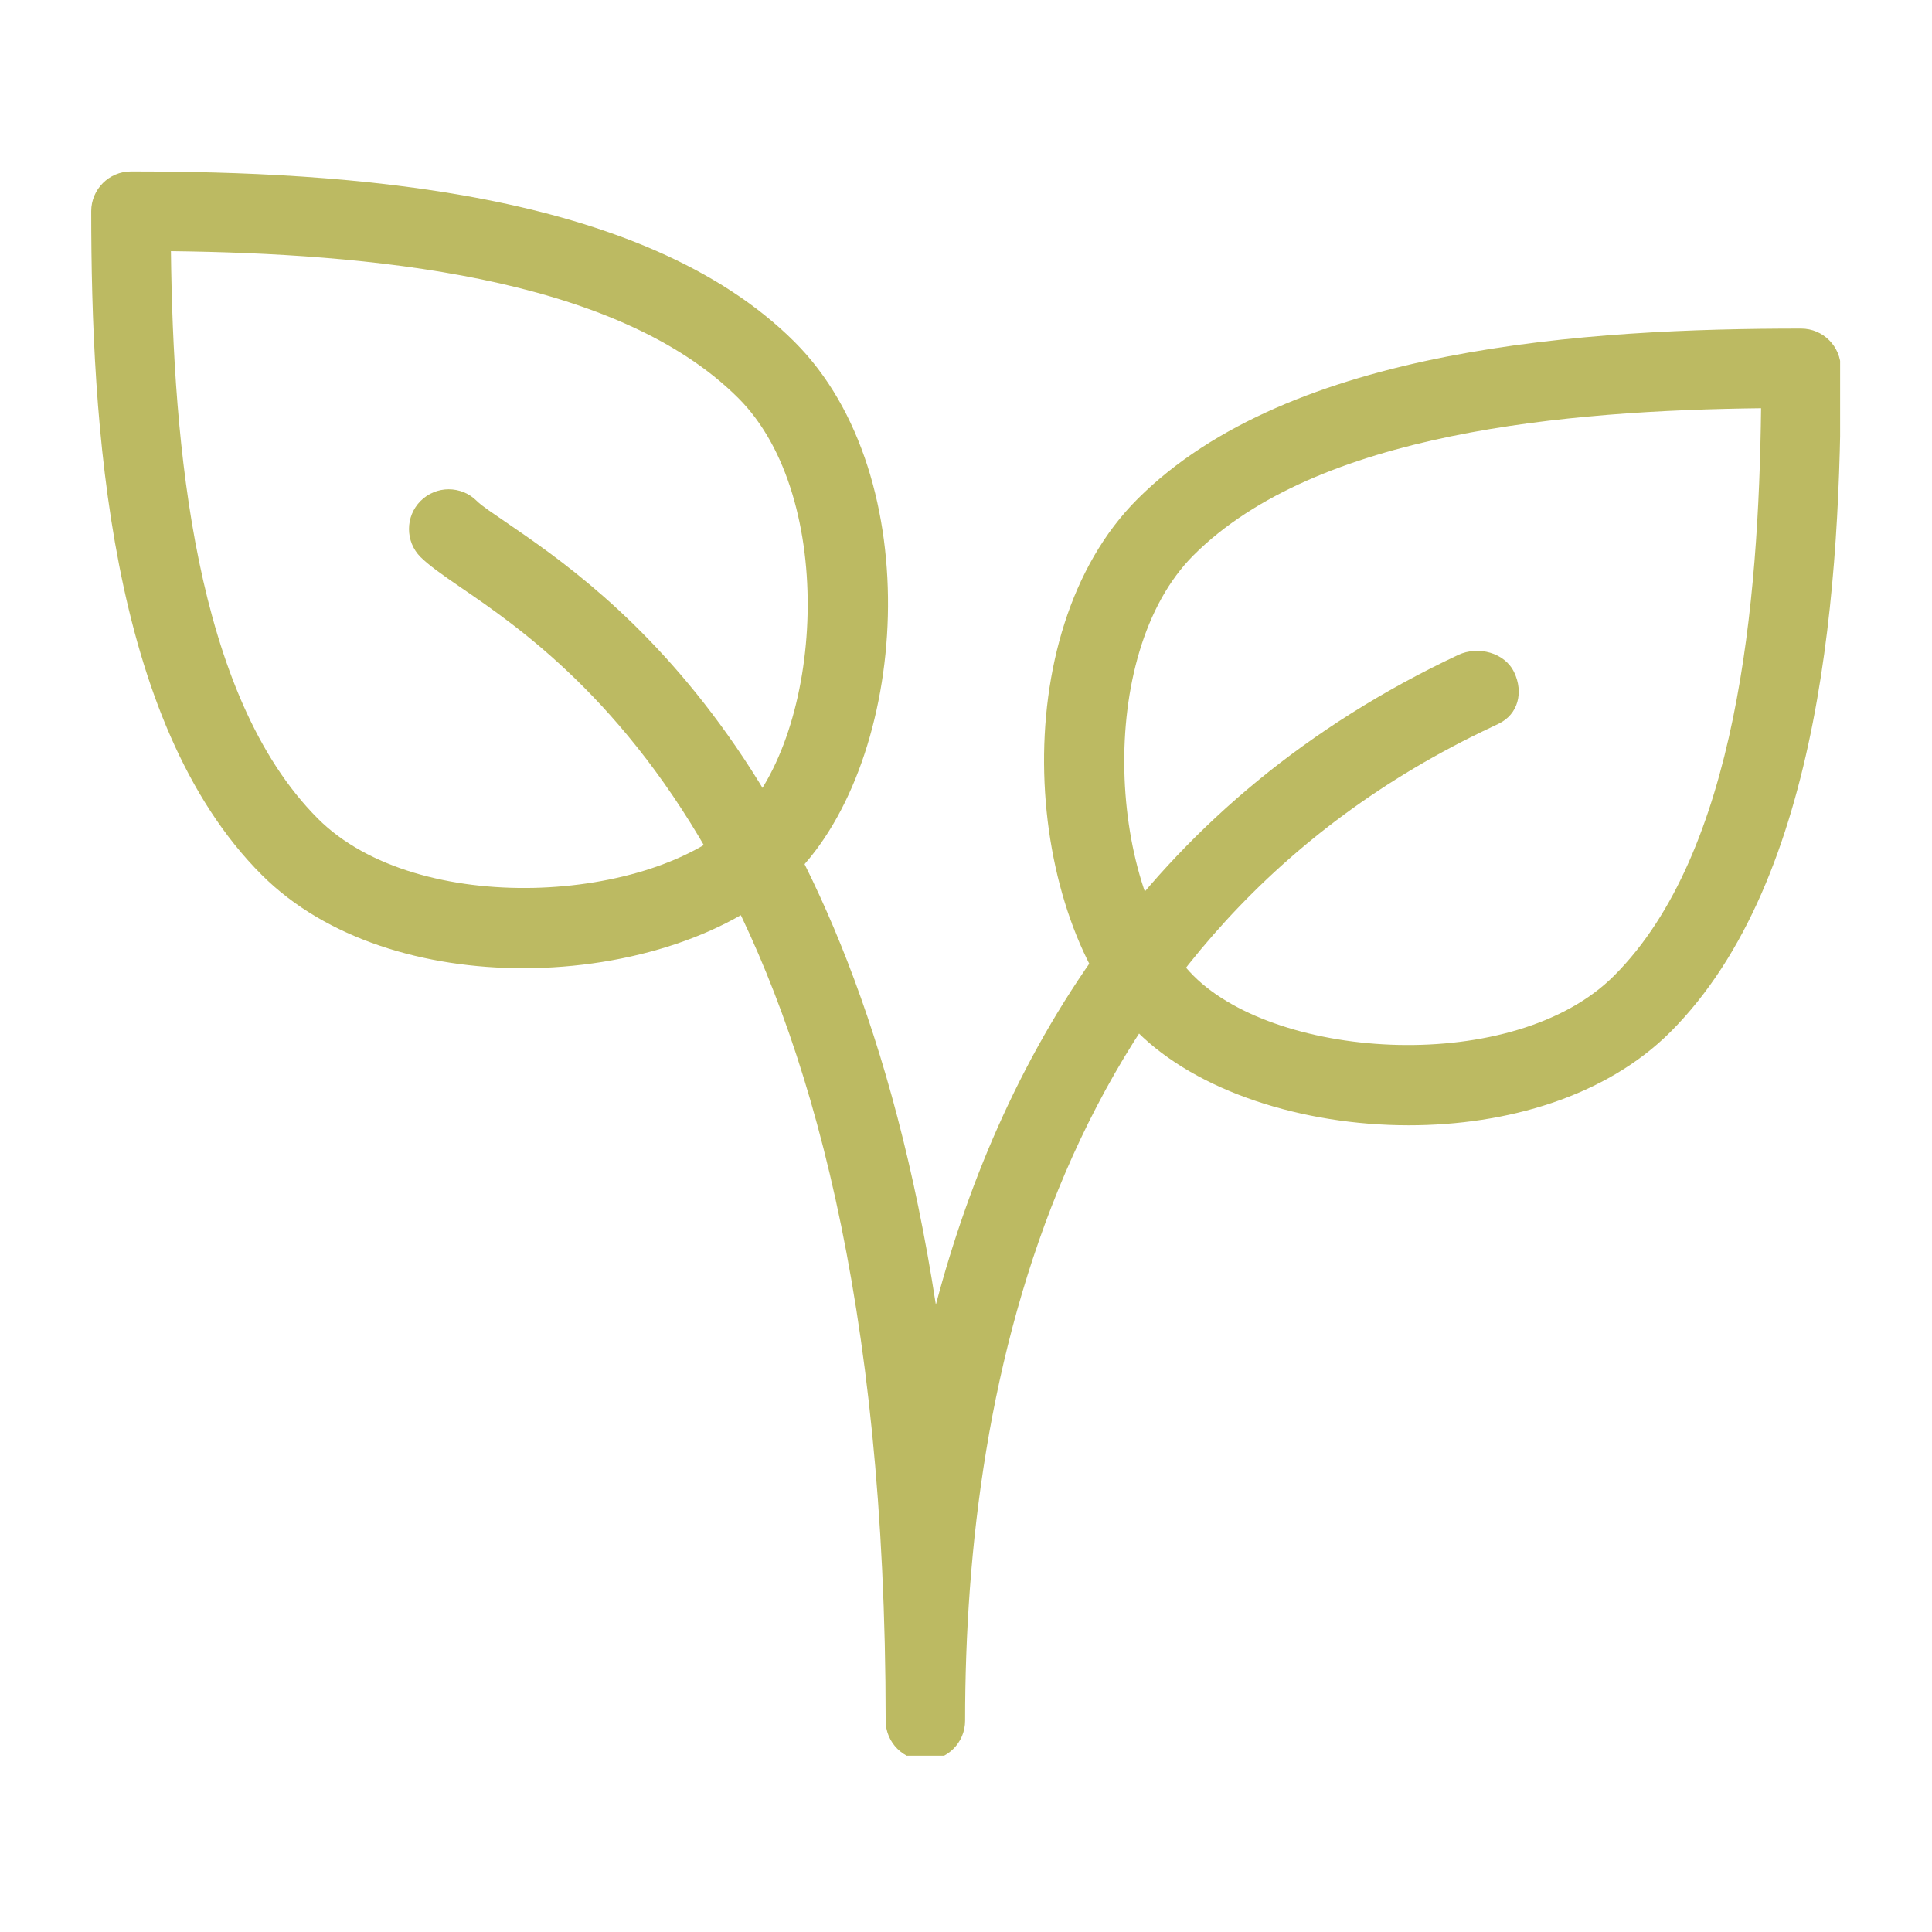
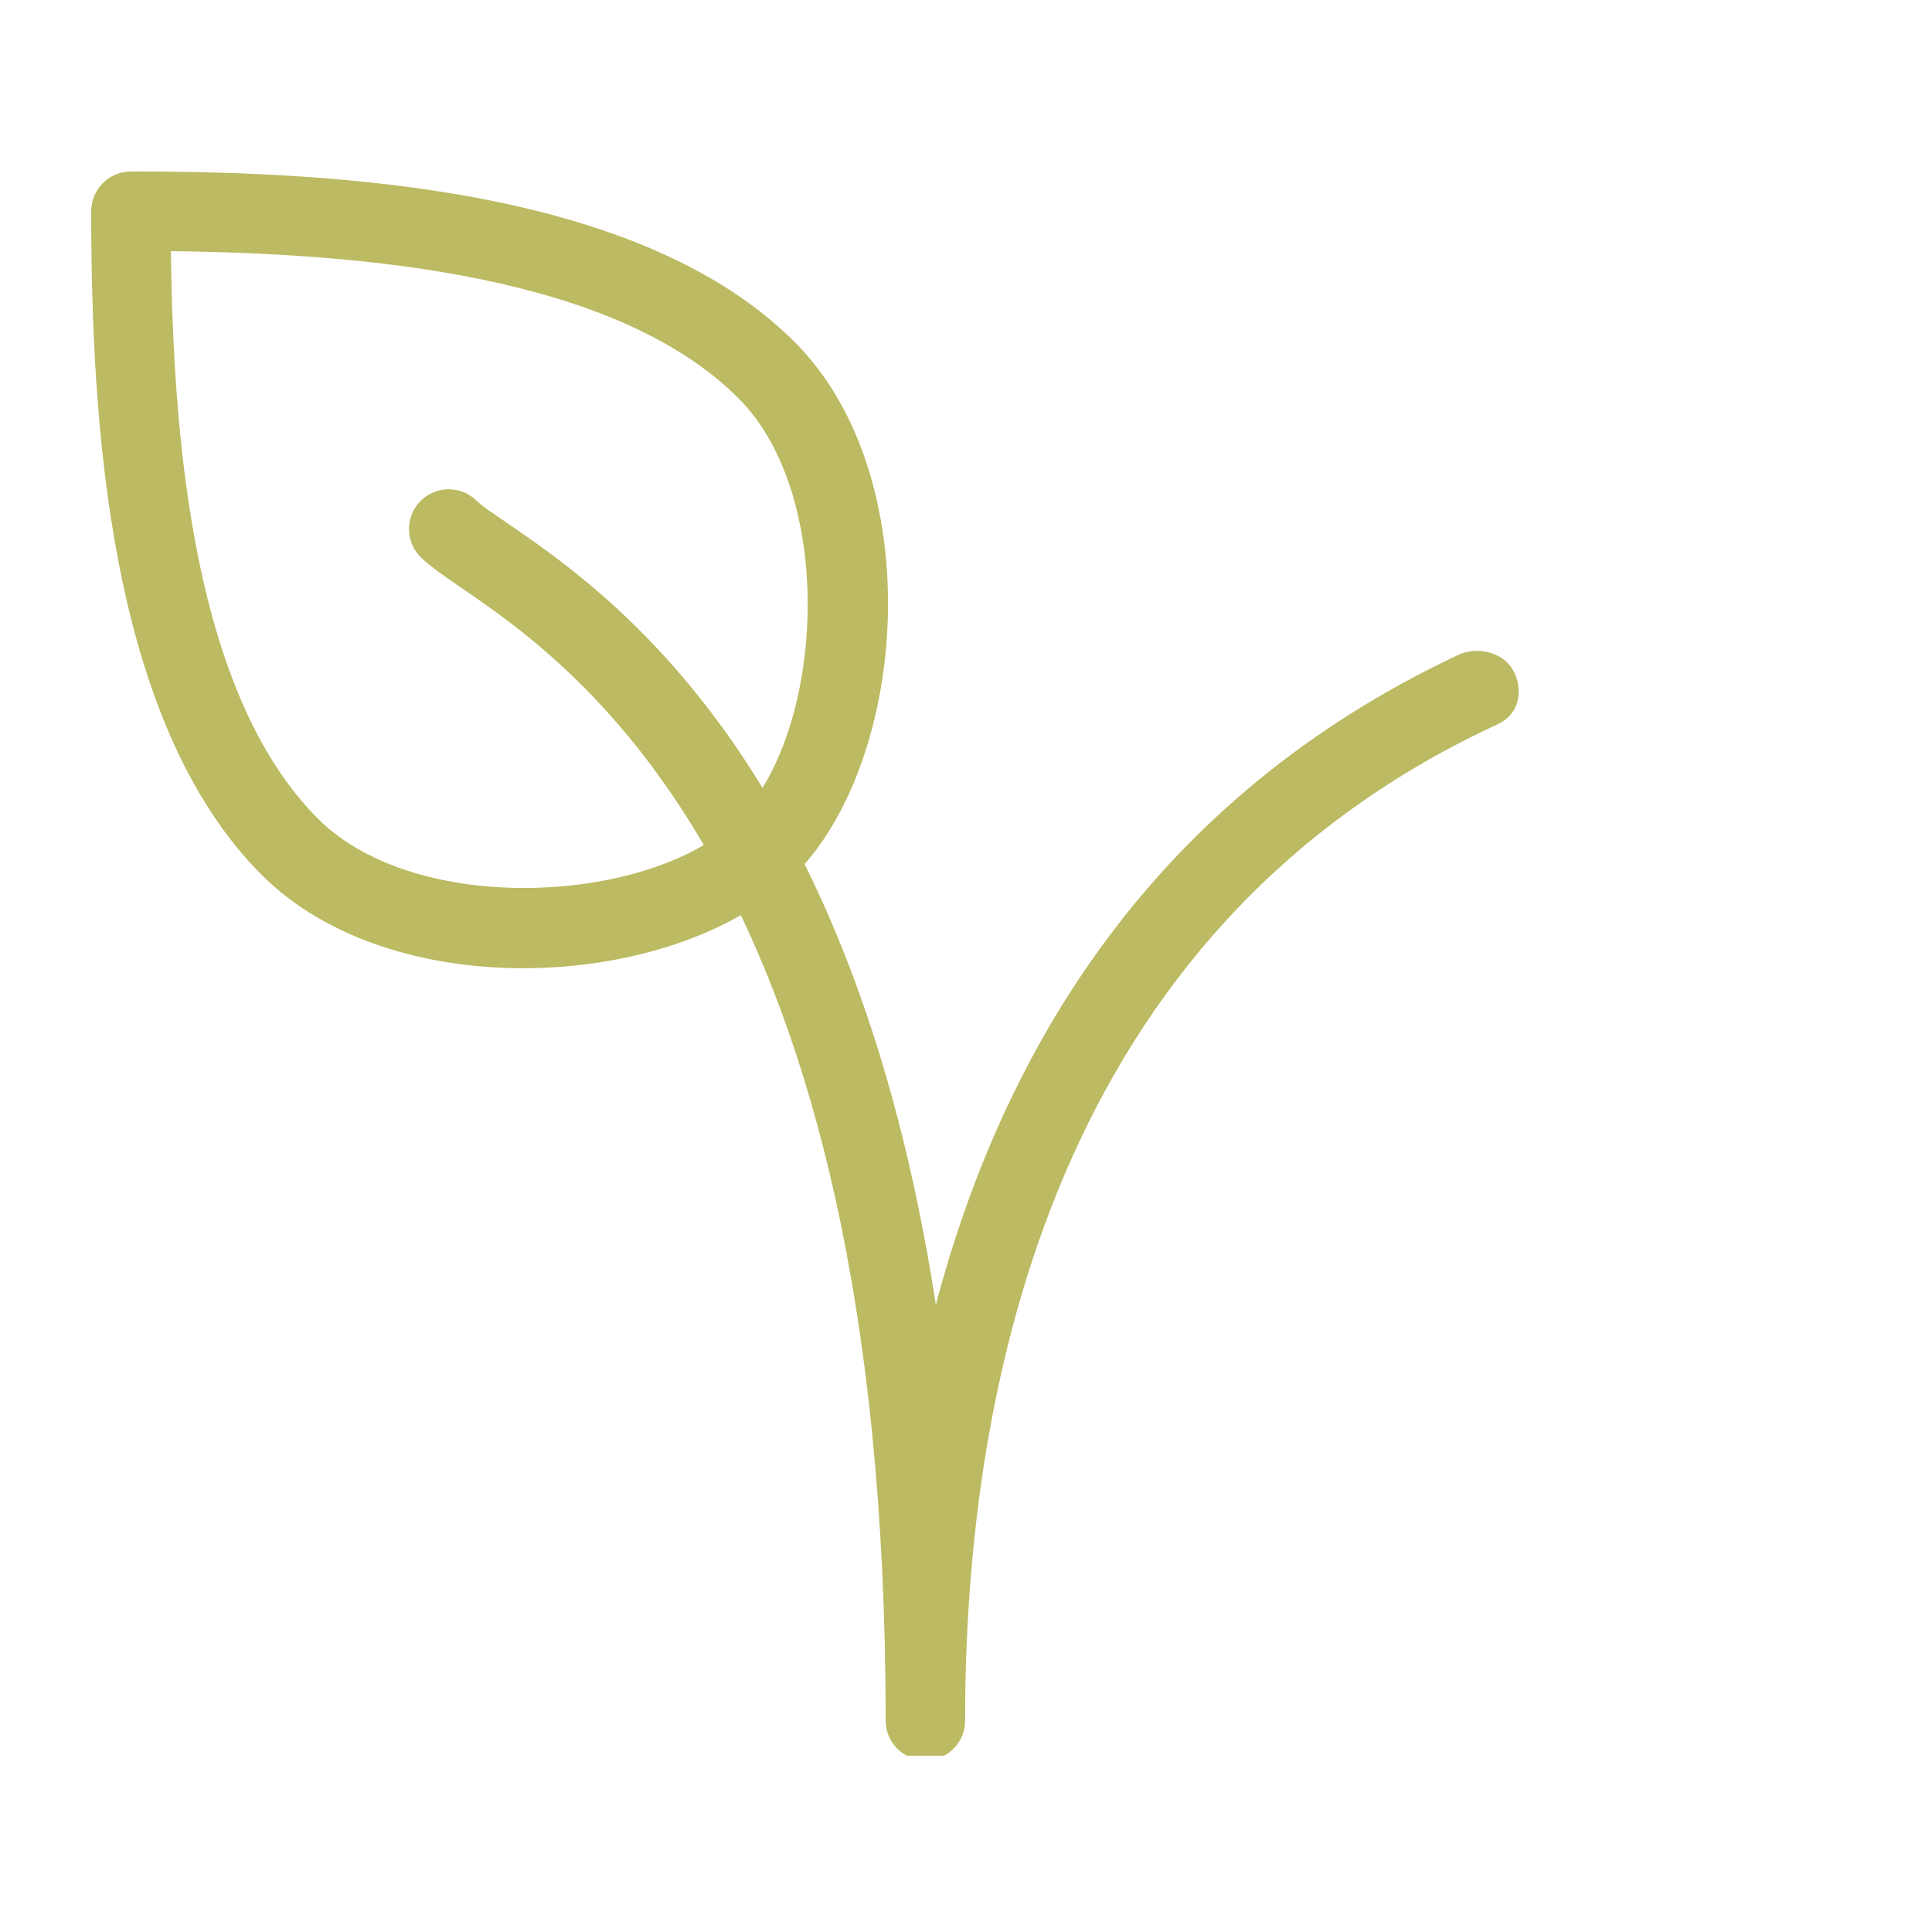
<svg xmlns="http://www.w3.org/2000/svg" width="200" zoomAndPan="magnify" viewBox="0 0 150 150" height="200" preserveAspectRatio="xMidYMid meet" version="1.0">
  <defs>
    <clipPath id="619bc07a72">
      <path d="M 7.117 13.312 L 69 13.312 L 69 76 L 7.117 76 Z M 7.117 13.312 " clip-rule="nonzero" />
    </clipPath>
    <clipPath id="dafd1ee8f0">
-       <path d="M 81 25 L 142.867 25 L 142.867 88 L 81 88 Z M 81 25 " clip-rule="nonzero" />
-     </clipPath>
+       </clipPath>
    <clipPath id="8399893de4">
      <path d="M 31 37 L 118 37 L 118 136.312 L 31 136.312 Z M 31 37 " clip-rule="nonzero" />
    </clipPath>
  </defs>
  <g clip-path="url(#619bc07a72)">
    <path fill="#bcba62" d="M 40.617 75.172 C 33.008 75.172 25.328 72.934 20.32 67.926 C 8.449 56.059 7.082 32.836 7.082 16.398 C 7.082 14.695 8.465 13.312 10.164 13.312 C 26.605 13.312 49.828 14.688 61.695 26.551 C 72.156 37.004 70.535 59.082 61.695 67.918 C 57.086 72.527 48.891 75.172 40.617 75.172 Z M 13.27 19.5 C 13.449 34.523 15.105 53.984 24.688 63.566 C 32.41 71.289 50.734 70.16 57.332 63.566 C 63.926 56.973 65.055 38.641 57.332 30.918 C 47.754 21.336 28.293 19.68 13.27 19.5 Z M 13.27 19.5 " fill-opacity="1" fill-rule="nonzero" />
  </g>
  <g clip-path="url(#dafd1ee8f0)">
-     <path fill="#bcba62" d="M 109.379 87.367 C 101.109 87.367 92.918 84.723 88.309 80.121 C 79.473 71.281 77.848 49.207 88.309 38.75 C 100.18 26.883 123.402 25.512 139.84 25.512 C 141.543 25.512 142.922 26.895 142.922 28.598 C 142.922 45.035 141.547 68.258 129.688 80.125 C 124.664 85.137 116.992 87.367 109.379 87.367 Z M 136.73 31.695 C 121.703 31.871 102.246 33.531 92.664 43.109 C 84.941 50.832 86.07 69.164 92.664 75.758 C 99.258 82.352 117.59 83.48 125.312 75.758 C 134.891 66.188 136.551 46.727 136.73 31.695 Z M 136.73 31.695 " fill-opacity="1" fill-rule="nonzero" />
-   </g>
+     </g>
  <g clip-path="url(#8399893de4)">
    <path fill="#bcba62" d="M 71.848 136.676 C 70.145 136.676 68.762 135.293 68.762 133.594 C 68.762 68.18 44.777 51.766 35.746 45.59 C 34.32 44.617 33.266 43.859 32.656 43.254 C 31.453 42.051 31.453 40.094 32.656 38.891 C 33.859 37.688 35.812 37.688 37.016 38.891 C 37.449 39.316 38.227 39.816 39.223 40.504 C 47.238 45.984 66.129 58.906 72.66 101.297 C 77.941 81.359 89.562 61.969 113.219 50.848 C 114.754 50.129 116.84 50.66 117.566 52.211 C 118.293 53.75 117.879 55.465 116.344 56.195 C 116.344 56.195 115.844 56.43 115.844 56.434 C 82.031 72.324 74.93 107.168 74.93 133.598 C 74.93 135.293 73.551 136.676 71.848 136.676 Z M 71.848 136.676 " fill-opacity="1" fill-rule="nonzero" />
  </g>
</svg>